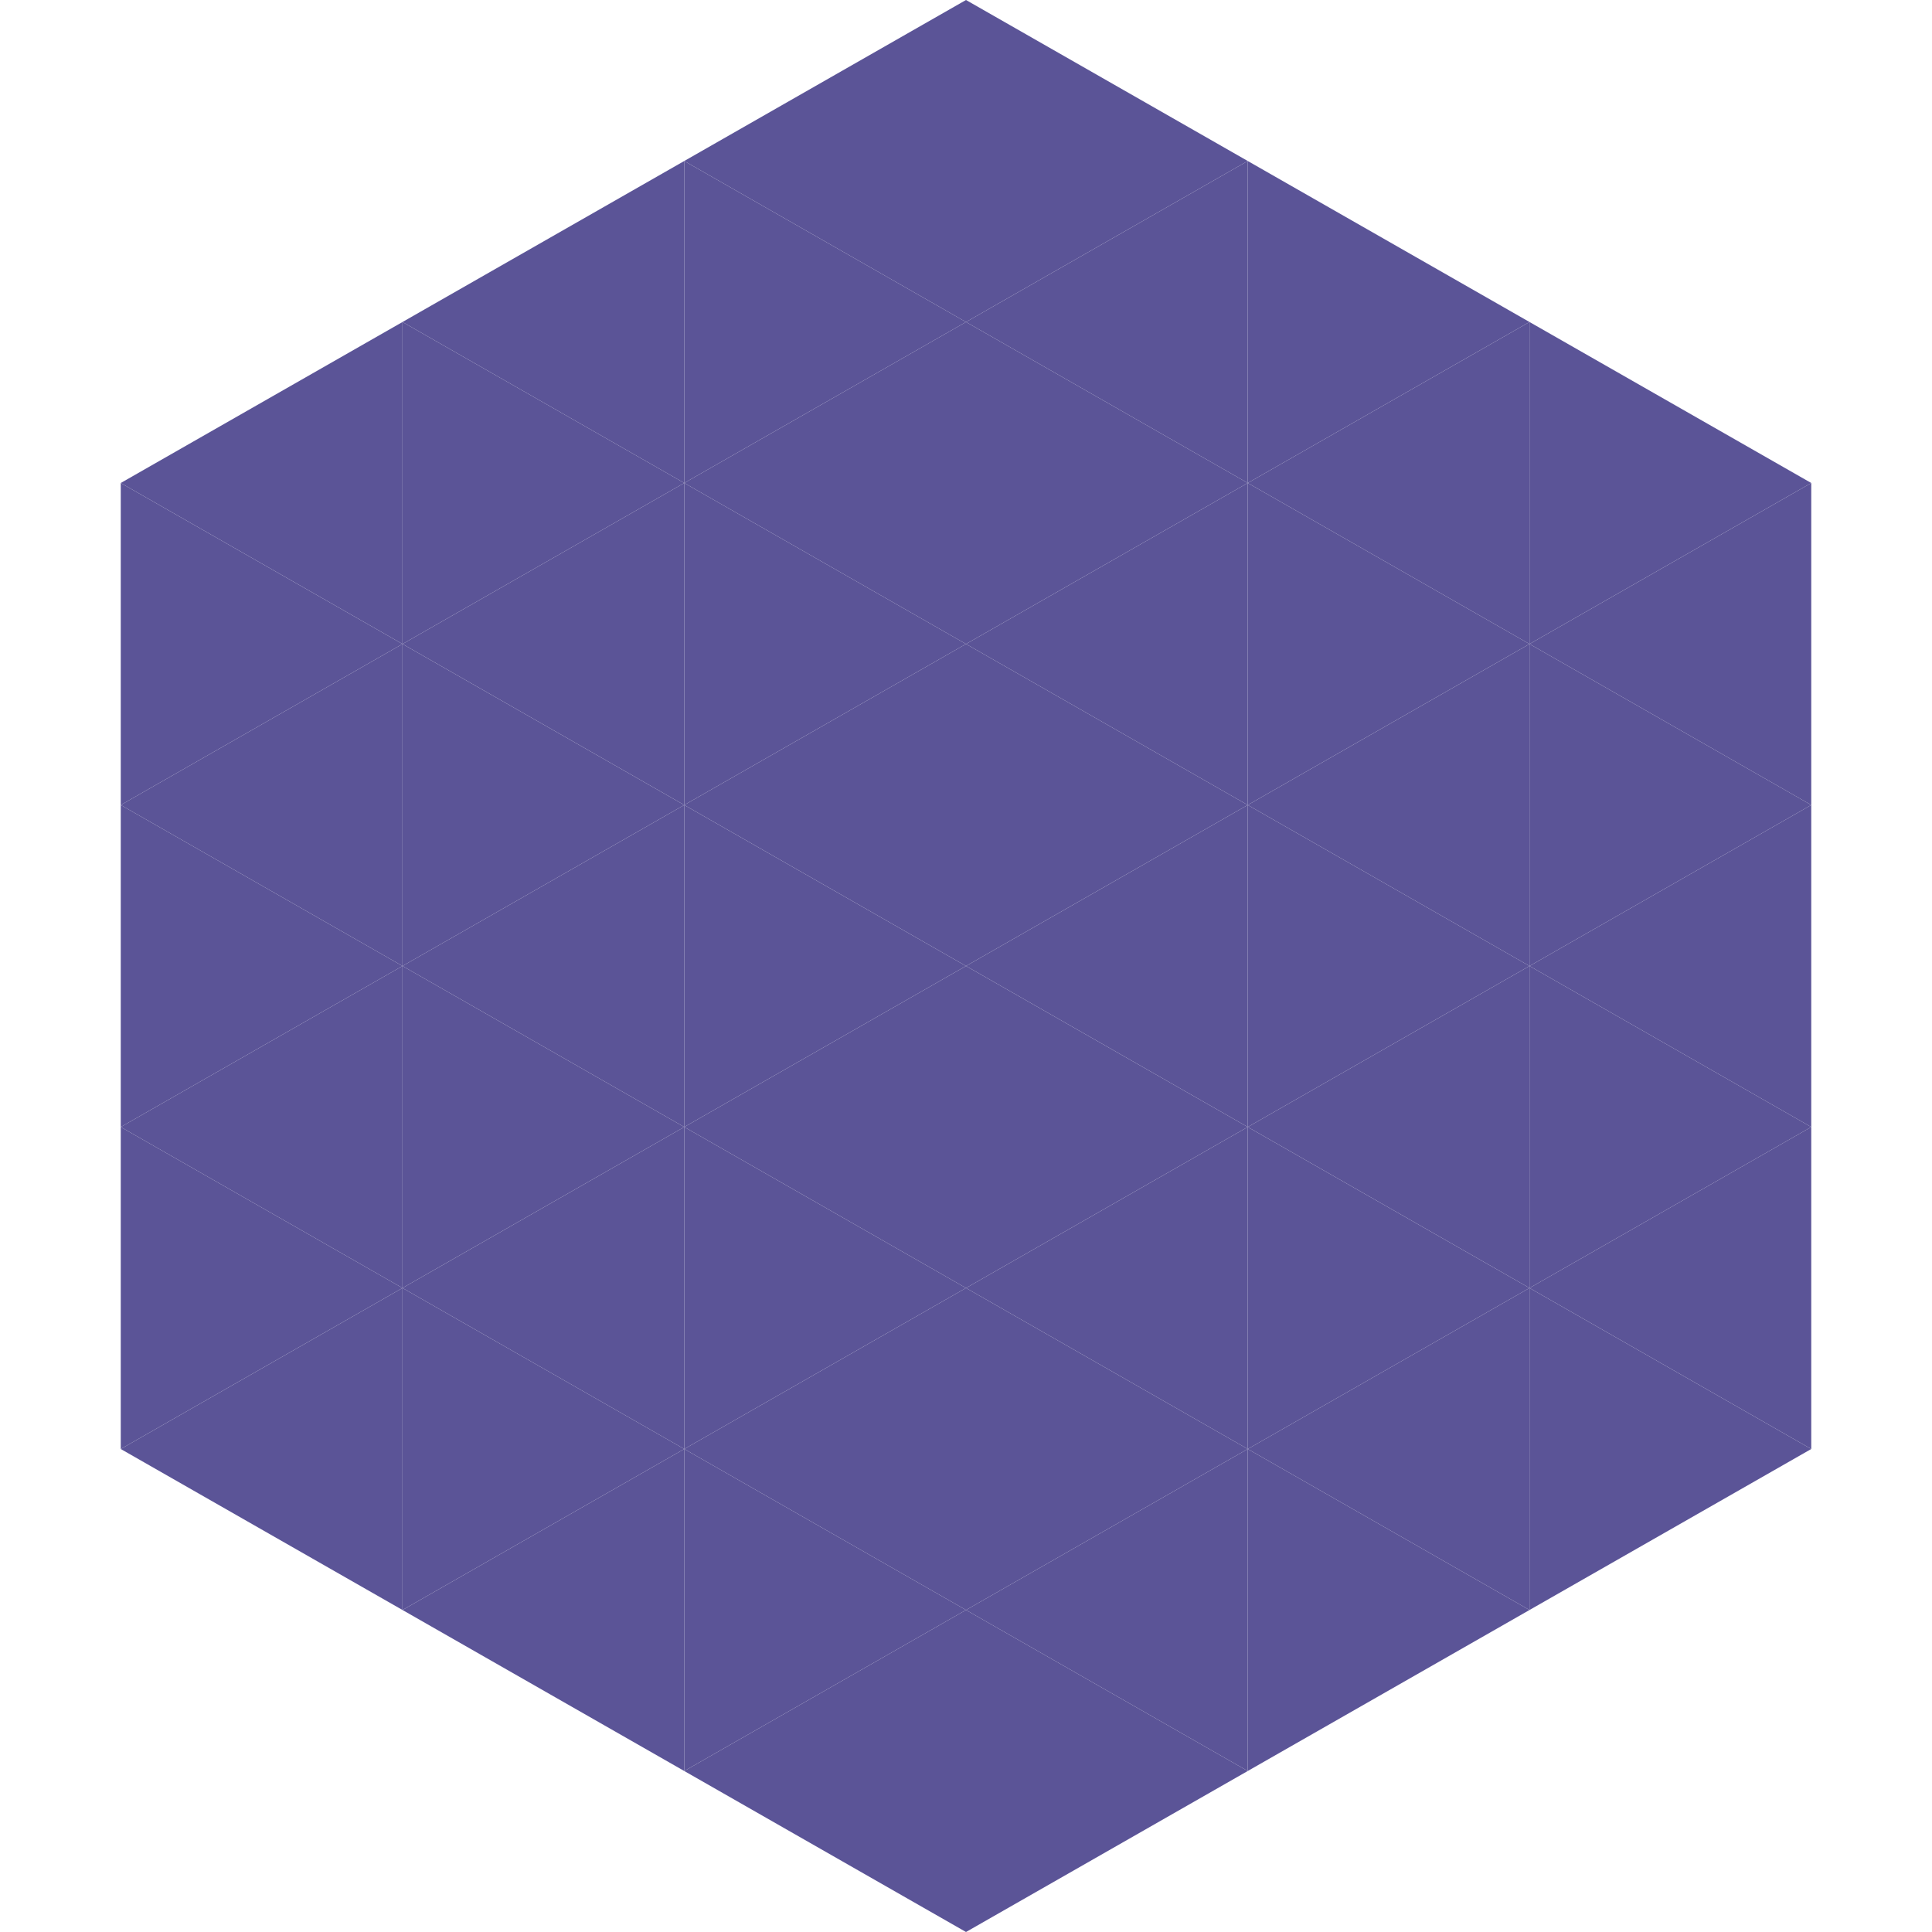
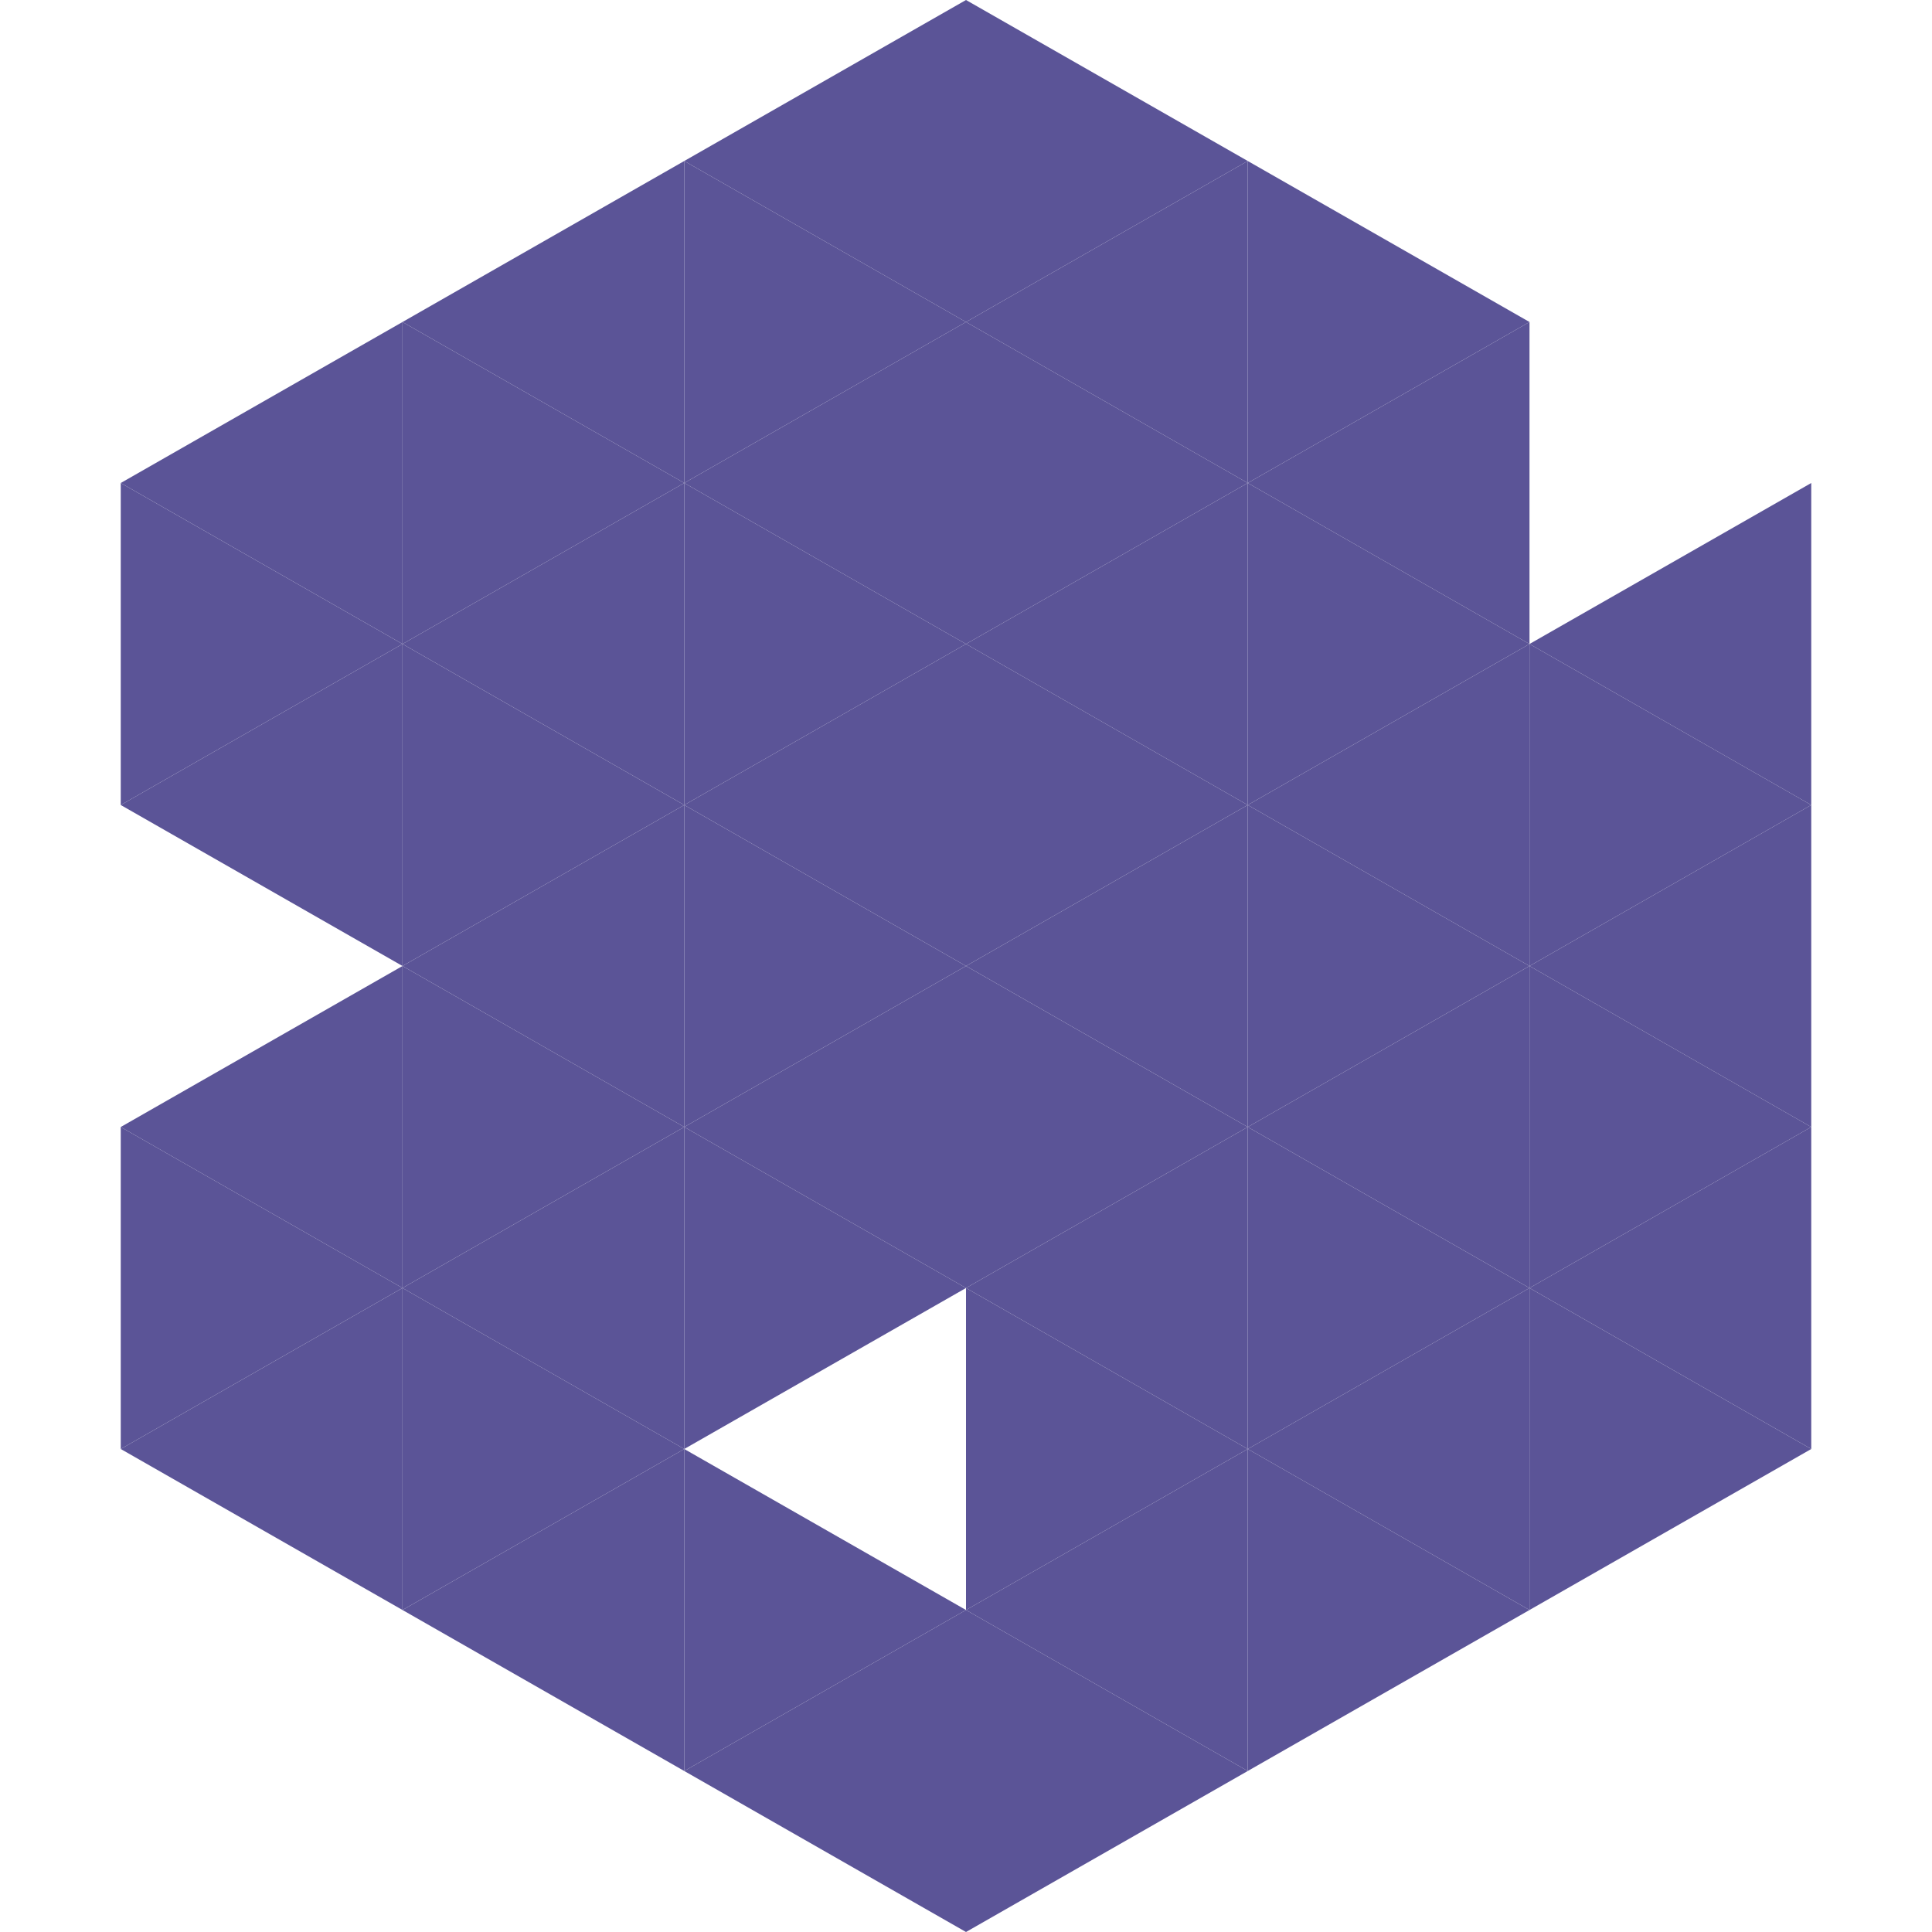
<svg xmlns="http://www.w3.org/2000/svg" width="240" height="240">
  <polygon points="50,40 15,60 50,80" style="fill:rgb(91,84,151)" />
-   <polygon points="190,40 225,60 190,80" style="fill:rgb(91,84,151)" />
  <polygon points="15,60 50,80 15,100" style="fill:rgb(91,84,151)" />
  <polygon points="225,60 190,80 225,100" style="fill:rgb(91,84,151)" />
  <polygon points="50,80 15,100 50,120" style="fill:rgb(91,84,151)" />
  <polygon points="190,80 225,100 190,120" style="fill:rgb(91,84,151)" />
-   <polygon points="15,100 50,120 15,140" style="fill:rgb(91,84,151)" />
  <polygon points="225,100 190,120 225,140" style="fill:rgb(91,84,151)" />
  <polygon points="50,120 15,140 50,160" style="fill:rgb(91,84,151)" />
  <polygon points="190,120 225,140 190,160" style="fill:rgb(91,84,151)" />
  <polygon points="15,140 50,160 15,180" style="fill:rgb(91,84,151)" />
  <polygon points="225,140 190,160 225,180" style="fill:rgb(91,84,151)" />
  <polygon points="50,160 15,180 50,200" style="fill:rgb(91,84,151)" />
  <polygon points="190,160 225,180 190,200" style="fill:rgb(91,84,151)" />
  <polygon points="15,180 50,200 15,220" style="fill:rgb(255,255,255); fill-opacity:0" />
  <polygon points="225,180 190,200 225,220" style="fill:rgb(255,255,255); fill-opacity:0" />
  <polygon points="50,0 85,20 50,40" style="fill:rgb(255,255,255); fill-opacity:0" />
  <polygon points="190,0 155,20 190,40" style="fill:rgb(255,255,255); fill-opacity:0" />
  <polygon points="85,20 50,40 85,60" style="fill:rgb(91,84,151)" />
  <polygon points="155,20 190,40 155,60" style="fill:rgb(91,84,151)" />
  <polygon points="50,40 85,60 50,80" style="fill:rgb(91,84,151)" />
  <polygon points="190,40 155,60 190,80" style="fill:rgb(91,84,151)" />
  <polygon points="85,60 50,80 85,100" style="fill:rgb(91,84,151)" />
  <polygon points="155,60 190,80 155,100" style="fill:rgb(91,84,151)" />
  <polygon points="50,80 85,100 50,120" style="fill:rgb(91,84,151)" />
  <polygon points="190,80 155,100 190,120" style="fill:rgb(91,84,151)" />
  <polygon points="85,100 50,120 85,140" style="fill:rgb(91,84,151)" />
  <polygon points="155,100 190,120 155,140" style="fill:rgb(91,84,151)" />
  <polygon points="50,120 85,140 50,160" style="fill:rgb(91,84,151)" />
  <polygon points="190,120 155,140 190,160" style="fill:rgb(91,84,151)" />
  <polygon points="85,140 50,160 85,180" style="fill:rgb(91,84,151)" />
  <polygon points="155,140 190,160 155,180" style="fill:rgb(91,84,151)" />
  <polygon points="50,160 85,180 50,200" style="fill:rgb(91,84,151)" />
  <polygon points="190,160 155,180 190,200" style="fill:rgb(91,84,151)" />
  <polygon points="85,180 50,200 85,220" style="fill:rgb(91,84,151)" />
  <polygon points="155,180 190,200 155,220" style="fill:rgb(91,84,151)" />
  <polygon points="120,0 85,20 120,40" style="fill:rgb(91,84,151)" />
  <polygon points="120,0 155,20 120,40" style="fill:rgb(91,84,151)" />
  <polygon points="85,20 120,40 85,60" style="fill:rgb(91,84,151)" />
  <polygon points="155,20 120,40 155,60" style="fill:rgb(91,84,151)" />
  <polygon points="120,40 85,60 120,80" style="fill:rgb(91,84,151)" />
  <polygon points="120,40 155,60 120,80" style="fill:rgb(91,84,151)" />
  <polygon points="85,60 120,80 85,100" style="fill:rgb(91,84,151)" />
  <polygon points="155,60 120,80 155,100" style="fill:rgb(91,84,151)" />
  <polygon points="120,80 85,100 120,120" style="fill:rgb(91,84,151)" />
  <polygon points="120,80 155,100 120,120" style="fill:rgb(91,84,151)" />
  <polygon points="85,100 120,120 85,140" style="fill:rgb(91,84,151)" />
  <polygon points="155,100 120,120 155,140" style="fill:rgb(91,84,151)" />
  <polygon points="120,120 85,140 120,160" style="fill:rgb(91,84,151)" />
  <polygon points="120,120 155,140 120,160" style="fill:rgb(91,84,151)" />
  <polygon points="85,140 120,160 85,180" style="fill:rgb(91,84,151)" />
  <polygon points="155,140 120,160 155,180" style="fill:rgb(91,84,151)" />
-   <polygon points="120,160 85,180 120,200" style="fill:rgb(91,84,151)" />
  <polygon points="120,160 155,180 120,200" style="fill:rgb(91,84,151)" />
  <polygon points="85,180 120,200 85,220" style="fill:rgb(91,84,151)" />
  <polygon points="155,180 120,200 155,220" style="fill:rgb(91,84,151)" />
  <polygon points="120,200 85,220 120,240" style="fill:rgb(91,84,151)" />
  <polygon points="120,200 155,220 120,240" style="fill:rgb(91,84,151)" />
  <polygon points="85,220 120,240 85,260" style="fill:rgb(255,255,255); fill-opacity:0" />
  <polygon points="155,220 120,240 155,260" style="fill:rgb(255,255,255); fill-opacity:0" />
</svg>